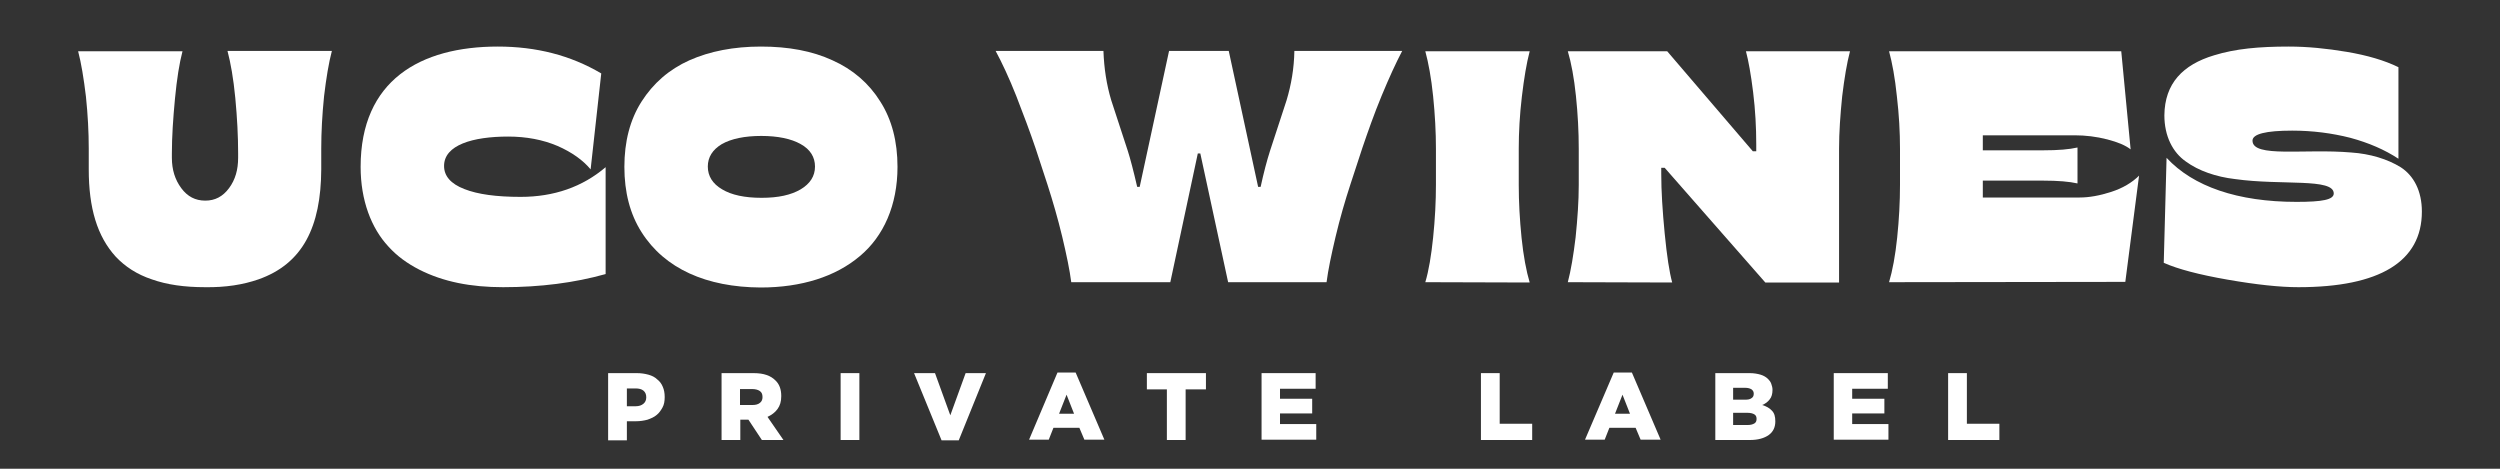
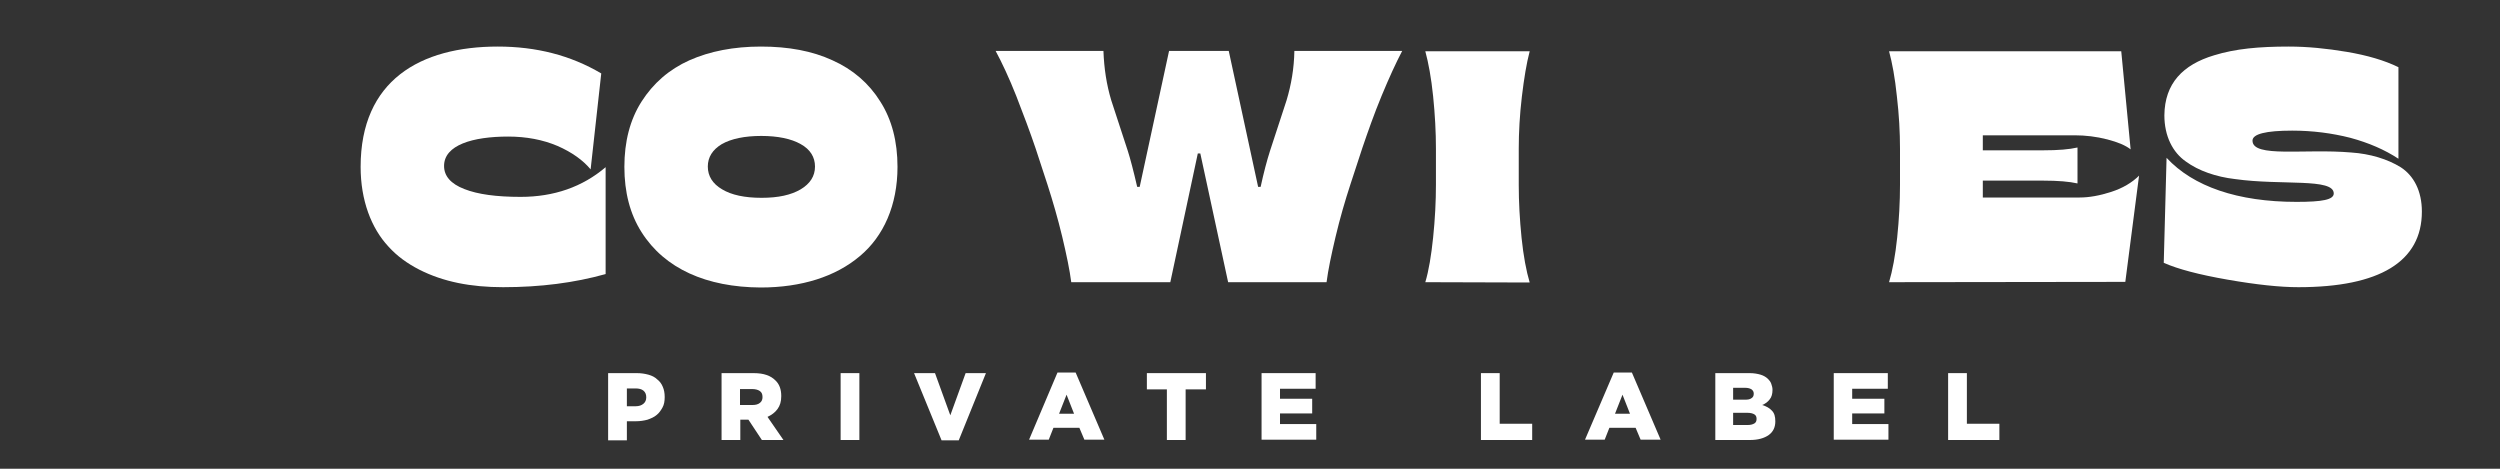
<svg xmlns="http://www.w3.org/2000/svg" xmlns:xlink="http://www.w3.org/1999/xlink" version="1.1" id="Layer_1" x="0px" y="0px" viewBox="0 0 800 150" style="enable-background:new 0 0 800 150;" xml:space="preserve">
  <rect x="0" y="0" width="800" height="150" fill="#333333" stroke="none" />
  <style type="text/css">
	.st0{clip-path:url(#SVGID_2_);}
	.st1{fill:#FFFFFF;}
</style>
  <g>
    <defs>
      <rect id="SVGID_1_" x="25" y="14.8" width="750" height="126.1" />
    </defs>
    <clipPath id="SVGID_2_">
      <use xlink:href="#SVGID_1_" style="overflow:visible;" />
    </clipPath>
    <g class="st0">
      <path class="st1" d="M194.6,119.4h9.2c1.4,0,2.6,0.2,3.7,0.5c1.1,0.3,2.1,0.8,2.8,1.5c0.8,0.6,1.4,1.4,1.8,2.4    c0.4,0.9,0.6,2,0.6,3.2v0.1c0,1.3-0.2,2.4-0.7,3.3c-0.5,0.9-1.1,1.8-1.9,2.4c-0.8,0.7-1.8,1.1-2.9,1.5c-1.1,0.3-2.4,0.5-3.7,0.5    h-2.9v6.1h-6L194.6,119.4L194.6,119.4z M203.4,130c1.1,0,1.9-0.3,2.5-0.8c0.6-0.5,0.9-1.2,0.9-2v-0.1c0-0.9-0.3-1.6-0.9-2.1    c-0.6-0.5-1.5-0.7-2.5-0.7h-2.8v5.7L203.4,130L203.4,130z" />
      <path class="st1" d="M230.9,119.4h10.2c1.7,0,3.1,0.2,4.2,0.6c1.2,0.4,2.1,1,2.8,1.7c1.3,1.2,1.9,2.9,1.9,5v0.1    c0,1.7-0.4,3-1.2,4.1c-0.8,1.1-1.9,1.9-3.2,2.5l5.1,7.4h-6.9l-4.3-6.5h-2.6v6.5h-6L230.9,119.4L230.9,119.4z M240.8,129.6    c1,0,1.8-0.2,2.4-0.7c0.6-0.5,0.8-1.1,0.8-1.8V127c0-0.9-0.3-1.5-0.9-1.9c-0.6-0.4-1.4-0.6-2.4-0.6h-3.9v5.1L240.8,129.6    L240.8,129.6z" />
      <path class="st1" d="M269,119.4h6v21.4h-6V119.4z" />
      <path class="st1" d="M292.5,119.4h6.7l4.9,13.5l4.9-13.5h6.5l-8.7,21.5h-5.5L292.5,119.4z" />
      <path class="st1" d="M338.4,119.2h5.8l9.2,21.5H347l-1.6-3.8h-8.3l-1.5,3.8h-6.3L338.4,119.2z M343.7,132.4l-2.4-6.1l-2.4,6.1    H343.7z" />
      <path class="st1" d="M373.5,124.6H367v-5.2h18.9v5.2h-6.5v16.2h-6V124.6z" />
      <path class="st1" d="M403.7,119.4H421v5h-11.4v3.2h10.3v4.7h-10.3v3.4h11.6v5h-17.5V119.4z" />
      <path class="st1" d="M473.9,119.4h6v16.2h10.4v5.2h-16.4V119.4z" />
      <path class="st1" d="M516.4,119.2h5.8l9.2,21.5h-6.4l-1.6-3.8H515l-1.5,3.8h-6.3L516.4,119.2z M521.6,132.4l-2.4-6.1l-2.4,6.1    H521.6z" />
      <path class="st1" d="M548.9,119.4h11c1.3,0,2.5,0.2,3.5,0.5c1,0.3,1.8,0.8,2.4,1.4c0.4,0.4,0.8,0.9,1,1.5c0.2,0.6,0.4,1.2,0.4,1.9    v0.1c0,1.2-0.3,2.3-0.9,3c-0.6,0.8-1.4,1.4-2.4,1.8c1.3,0.4,2.4,1,3.1,1.8c0.8,0.8,1.1,1.9,1.1,3.4v0.1c0,1.8-0.7,3.3-2.1,4.3    c-1.4,1-3.4,1.6-6,1.6h-11.1V119.4z M558.4,127.9c0.9,0,1.6-0.1,2.1-0.5c0.5-0.3,0.7-0.8,0.7-1.4V126c0-0.6-0.2-1-0.7-1.4    c-0.5-0.3-1.1-0.5-2-0.5h-3.9v3.8L558.4,127.9L558.4,127.9z M559.3,136c0.9,0,1.6-0.2,2.1-0.5c0.5-0.3,0.7-0.8,0.7-1.4V134    c0-0.6-0.2-1.1-0.7-1.4c-0.5-0.3-1.2-0.5-2.2-0.5h-4.6v3.9L559.3,136L559.3,136z" />
      <path class="st1" d="M586.8,119.4h17.3v5h-11.4v3.2H603v4.7h-10.3v3.4h11.6v5h-17.5V119.4z" />
      <path class="st1" d="M623.4,119.4h6v16.2h10.4v5.2h-16.4V119.4z" />
-       <path class="st1" d="M65.6,91.9c-6.6,0-12.2-0.8-17-2.5c-4.8-1.6-8.6-4.1-11.6-7.3c-5.9-6.5-8.6-15.5-8.6-27.9v-6.7    c0-5.2-0.3-10.8-0.9-16.6C26.8,25.1,26,20.2,25,16.4h33.4c-1,3.8-1.8,8.8-2.4,15.1c-0.6,6.3-1,12.2-1,17.6v1.4c0,3.8,1,7,3,9.7    c2,2.7,4.5,4,7.7,4c3.1,0,5.6-1.3,7.6-4c2-2.7,2.9-5.9,2.9-9.7V49c0-5.4-0.3-11.2-0.9-17.6c-0.6-6.3-1.5-11.3-2.5-15.1h33.4    c-1,3.8-1.8,8.6-2.5,14.5c-0.6,5.9-0.9,11.5-0.9,16.7v6.7c-0.1,18.4-5.9,30.2-20.1,35.2C77.8,91.1,72.2,92,65.6,91.9L65.6,91.9z" />
      <path class="st1" d="M134.2,86.3c-3.9-2-7.2-4.4-9.9-7.4c-5.5-5.9-8.9-14.8-8.9-25.5c0-27.7,19.1-38.5,43.9-38.5    c12.3,0,23.3,2.8,33.1,8.6L189,54.2c-2.4-2.9-6-5.5-10.6-7.5c-4.7-2-10-3-15.8-3c-11.3,0-20.5,2.7-20.5,9.4c0,3.2,2.1,5.7,6.5,7.4    c4.3,1.7,10.3,2.5,18,2.5c10.7,0,19.8-3.2,27.2-9.5v34.2c-10,2.8-20.9,4.2-32.8,4.2C150.7,91.9,141.9,90.2,134.2,86.3L134.2,86.3z    " />
      <path class="st1" d="M205.3,74.3c-3.7-5.8-5.5-12.8-5.5-20.9s1.8-15.1,5.5-20.9c3.7-5.8,8.8-10.3,15.3-13.2    c6.5-2.9,14.2-4.4,22.9-4.4c8.8,0,16.4,1.4,22.9,4.4c6.5,2.9,11.7,7.4,15.3,13.2c3.7,5.8,5.5,12.8,5.5,20.9    c0,12.2-4.4,22.2-12.1,28.6c-7.7,6.5-18.6,10-31.7,10C226.1,91.9,212.7,86,205.3,74.3L205.3,74.3z M256.2,60.6    c3-1.8,4.6-4.2,4.6-7.3c0-3-1.5-5.5-4.6-7.2c-3-1.7-7.3-2.6-12.6-2.6s-9.6,0.9-12.6,2.6c-3,1.8-4.5,4.2-4.5,7.2    c0,3,1.5,5.5,4.6,7.3c3,1.8,7.2,2.7,12.6,2.7S253.1,62.4,256.2,60.6z" />
      <path class="st1" d="M342.8,90.3c-0.5-3.9-1.5-8.7-2.9-14.6c-1.4-5.8-3-11.3-4.7-16.6l-3.8-11.6c-1.8-5.3-3.9-10.9-6.2-16.8    c-2.3-5.8-4.6-10.7-6.6-14.4h34.5c0.2,5.6,1,10.8,2.5,15.8l5.3,16.2c0.8,2.5,1.8,6.3,3,11.5h0.8l9.4-43.5h19.1l9.4,43.5h0.8    c1-4.6,2-8.4,3-11.5l5.3-16.2c1.5-5,2.4-10.2,2.5-15.8h34.5c-2,3.8-4.2,8.6-6.6,14.4c-2.4,5.8-4.4,11.5-6.2,16.8l-3.8,11.6    c-1.7,5.2-3.3,10.7-4.7,16.6c-1.4,5.9-2.4,10.7-2.9,14.6H393l-8.9-41.2h-0.8l-8.8,41.2H342.8z" />
      <path class="st1" d="M456.1,90.3c1.1-3.7,1.9-8.5,2.5-14.3c0.6-5.8,0.9-11.5,0.9-16.9V47.6c0-5.3-0.3-10.9-0.9-16.8    c-0.6-5.9-1.5-10.7-2.5-14.4h33.4c-1,3.8-1.8,8.6-2.5,14.5c-0.7,5.9-1,11.5-1,16.7v11.6c0,5.4,0.3,11,0.9,16.9    c0.6,5.8,1.5,10.6,2.6,14.3L456.1,90.3L456.1,90.3z" />
-       <path class="st1" d="M501.7,90.3c1-3.8,1.8-8.6,2.5-14.4c0.6-5.9,1-11.5,1-16.7V47.6c0-5.5-0.3-11.1-0.9-16.9    c-0.6-5.8-1.5-10.6-2.6-14.3h31.8l27.4,32h1.1v-2.2c0-5.4-0.3-11-1-16.7c-0.7-5.7-1.5-10.1-2.3-13.1H592c-1,3.8-1.8,8.6-2.5,14.4    c-0.6,5.9-1,11.5-1,16.8v42.8h-23.6l-32.2-36.7h-1.1v1.9c0,5.6,0.4,11.9,1.1,19.1c0.7,7.2,1.5,12.4,2.4,15.7L501.7,90.3    L501.7,90.3z" />
      <path class="st1" d="M604.5,90.3c1.1-3.7,2-8.5,2.6-14.3c0.6-5.8,0.9-11.4,0.9-16.9V47.6c0-5.3-0.3-10.8-1-16.8    c-0.6-5.9-1.5-10.7-2.5-14.4h74.3l3,31.4c-1.5-1.2-4-2.3-7.5-3.2c-3.5-0.9-7-1.3-10.3-1.3h-29.5v4.8h19.4c4.7,0,8.3-0.3,10.9-0.9    v11.5c-2.6-0.6-6.3-0.9-10.9-0.9h-19.4v5.4h31c3,0,6.4-0.6,10.1-1.8c3.7-1.2,6.7-3,8.9-5.2l-4.4,34L604.5,90.3L604.5,90.3z" />
      <path class="st1" d="M712.9,89.5c-9.2-1.6-16-3.4-20.5-5.4l0.9-33.6c8.5,9.2,22.8,14.1,41.6,14.1c8.3,0,11.9-0.7,11.9-2.7    c0-5-16.7-2.5-31.6-4.6c-6-0.7-11.6-2.6-15.7-5.6c-4.2-2.9-6.9-8.1-6.9-14.8c0.1-10.2,5.9-16.2,15.9-19.2    c6.8-2.1,14.3-2.8,23.9-2.8c5.9,0,12.1,0.6,18.6,1.7c6.5,1.1,12,2.7,16.5,4.9v29.3c-4.4-2.9-9.5-5.1-15.4-6.7    c-5.9-1.5-12.1-2.3-18.6-2.3c-8.5,0-12.7,1.1-12.7,3.2c0,5.6,16.7,2.5,31.6,3.8c6,0.4,11.6,2.1,15.8,4.7c4.2,2.7,6.8,7.6,6.8,14.2    c0,16-13.5,24.2-39.5,24.2C729.6,91.9,722.1,91.1,712.9,89.5L712.9,89.5z" />
    </g>
  </g>
</svg>